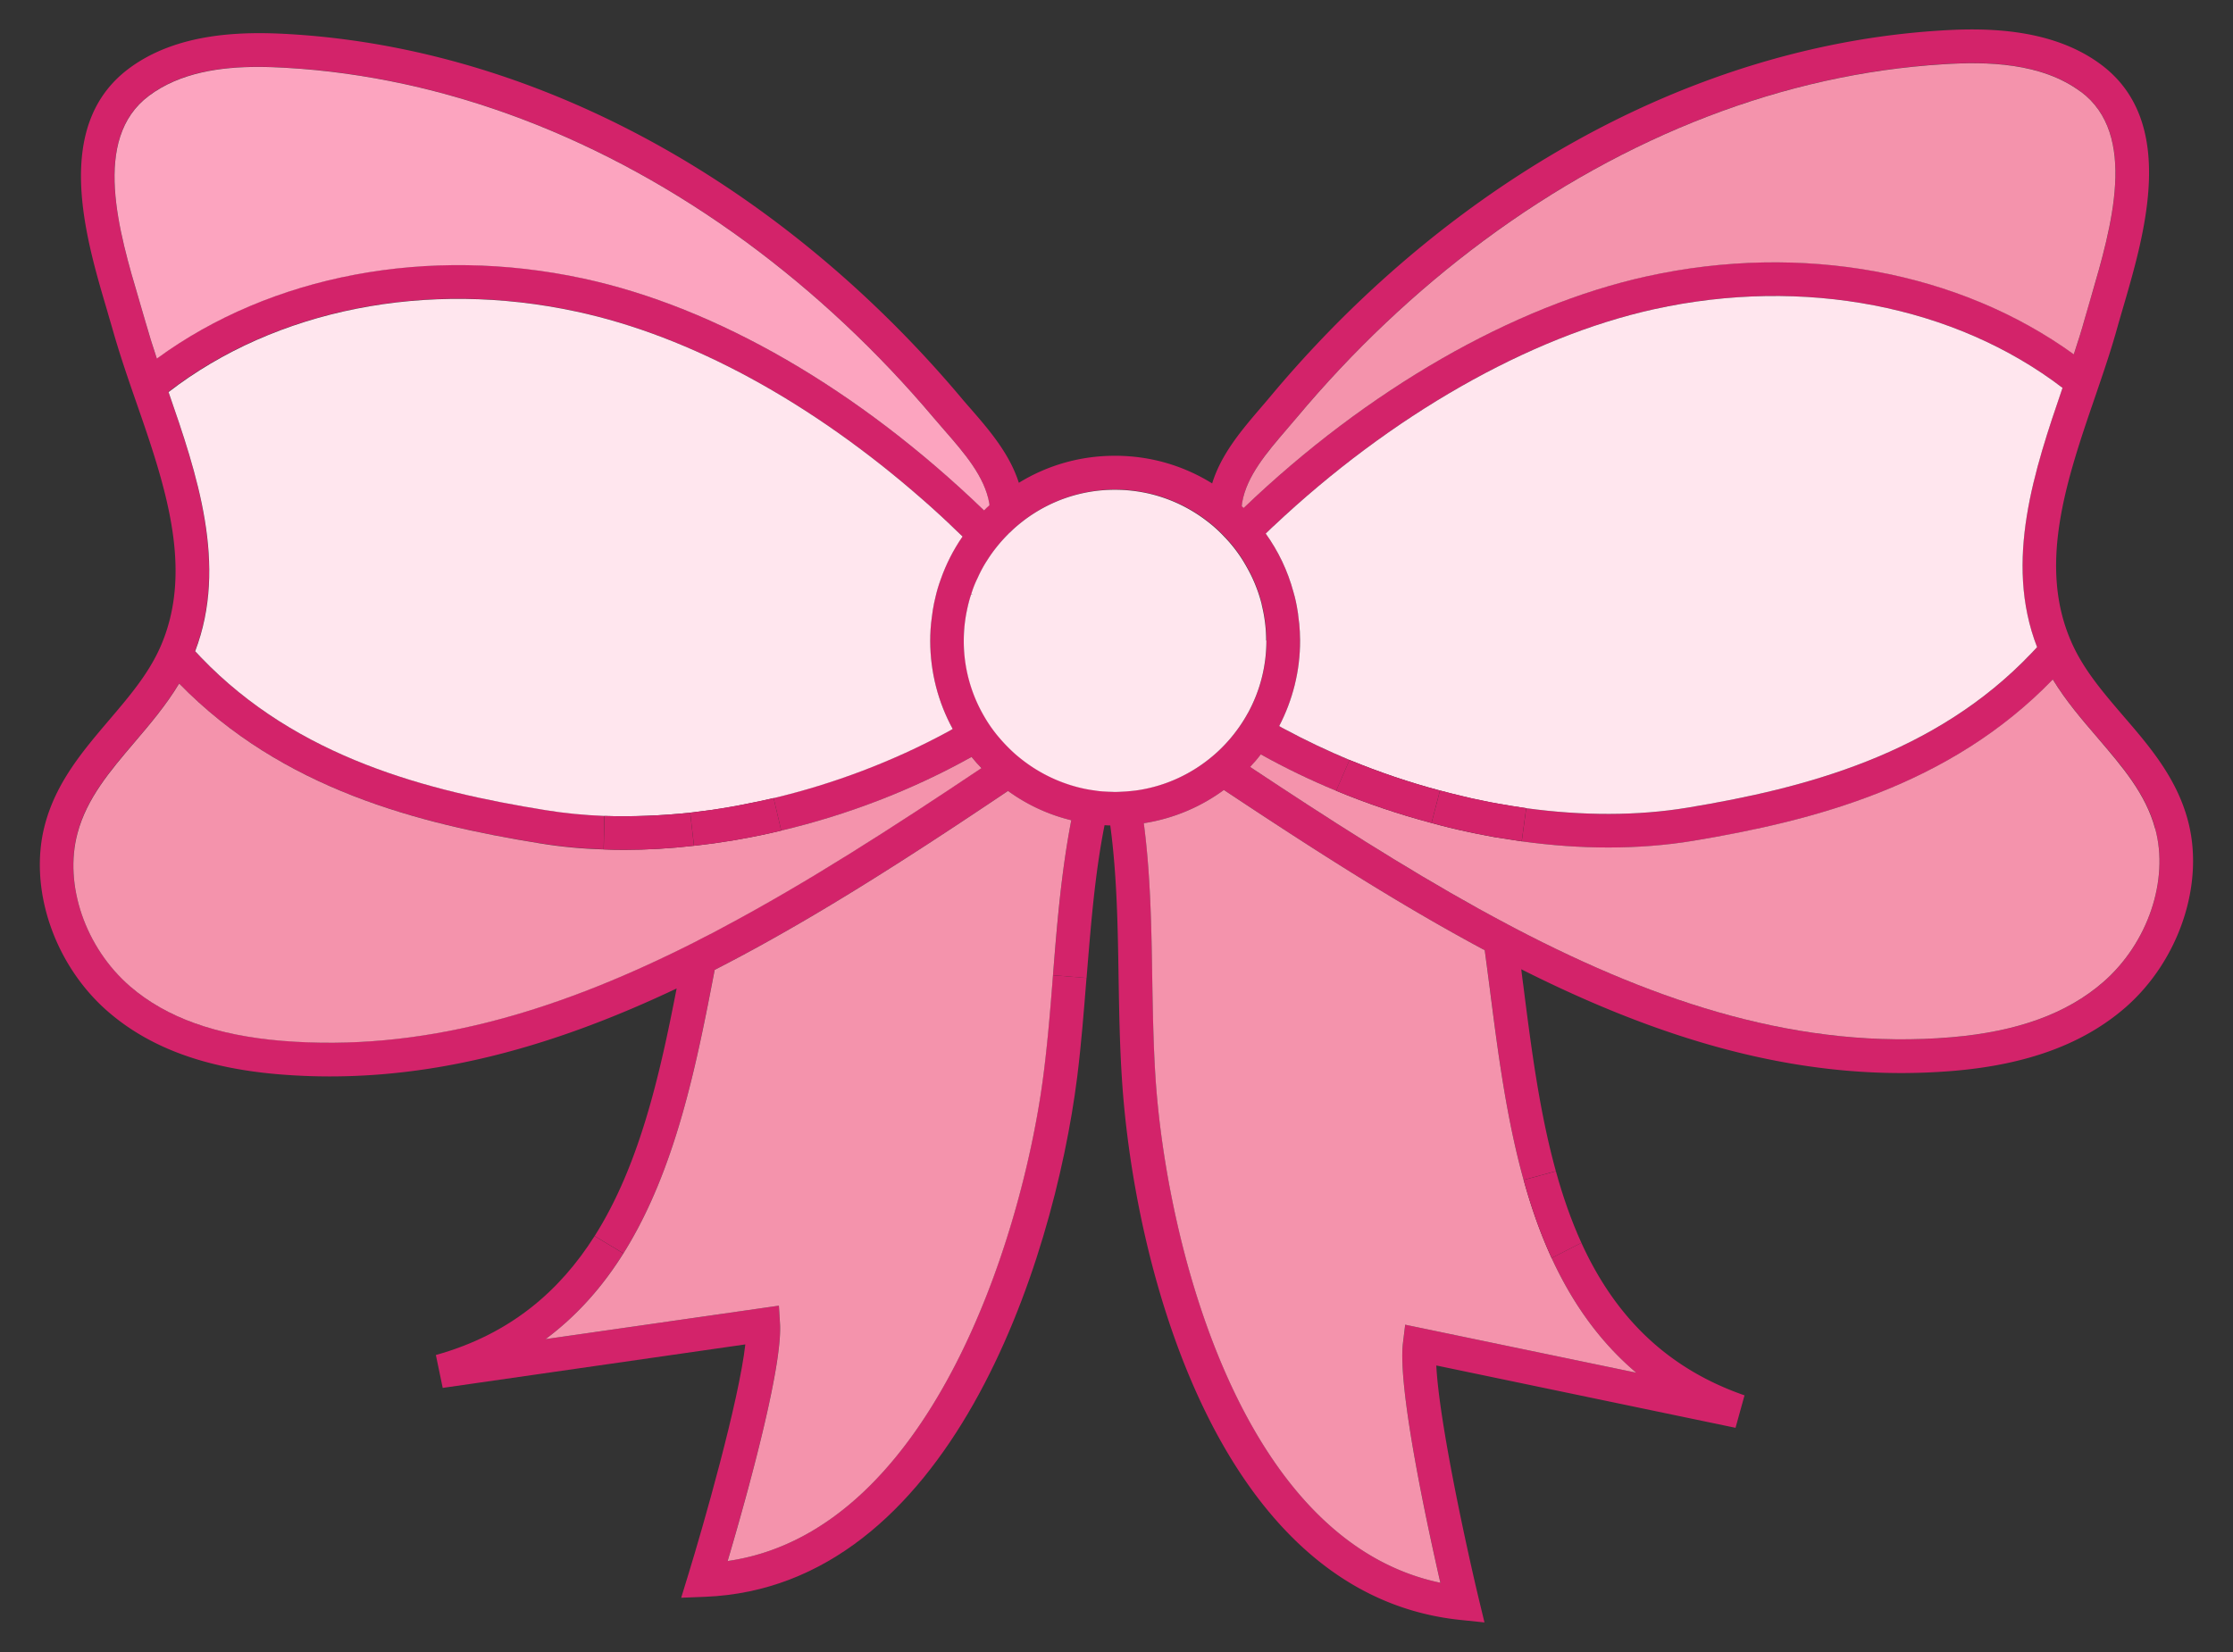
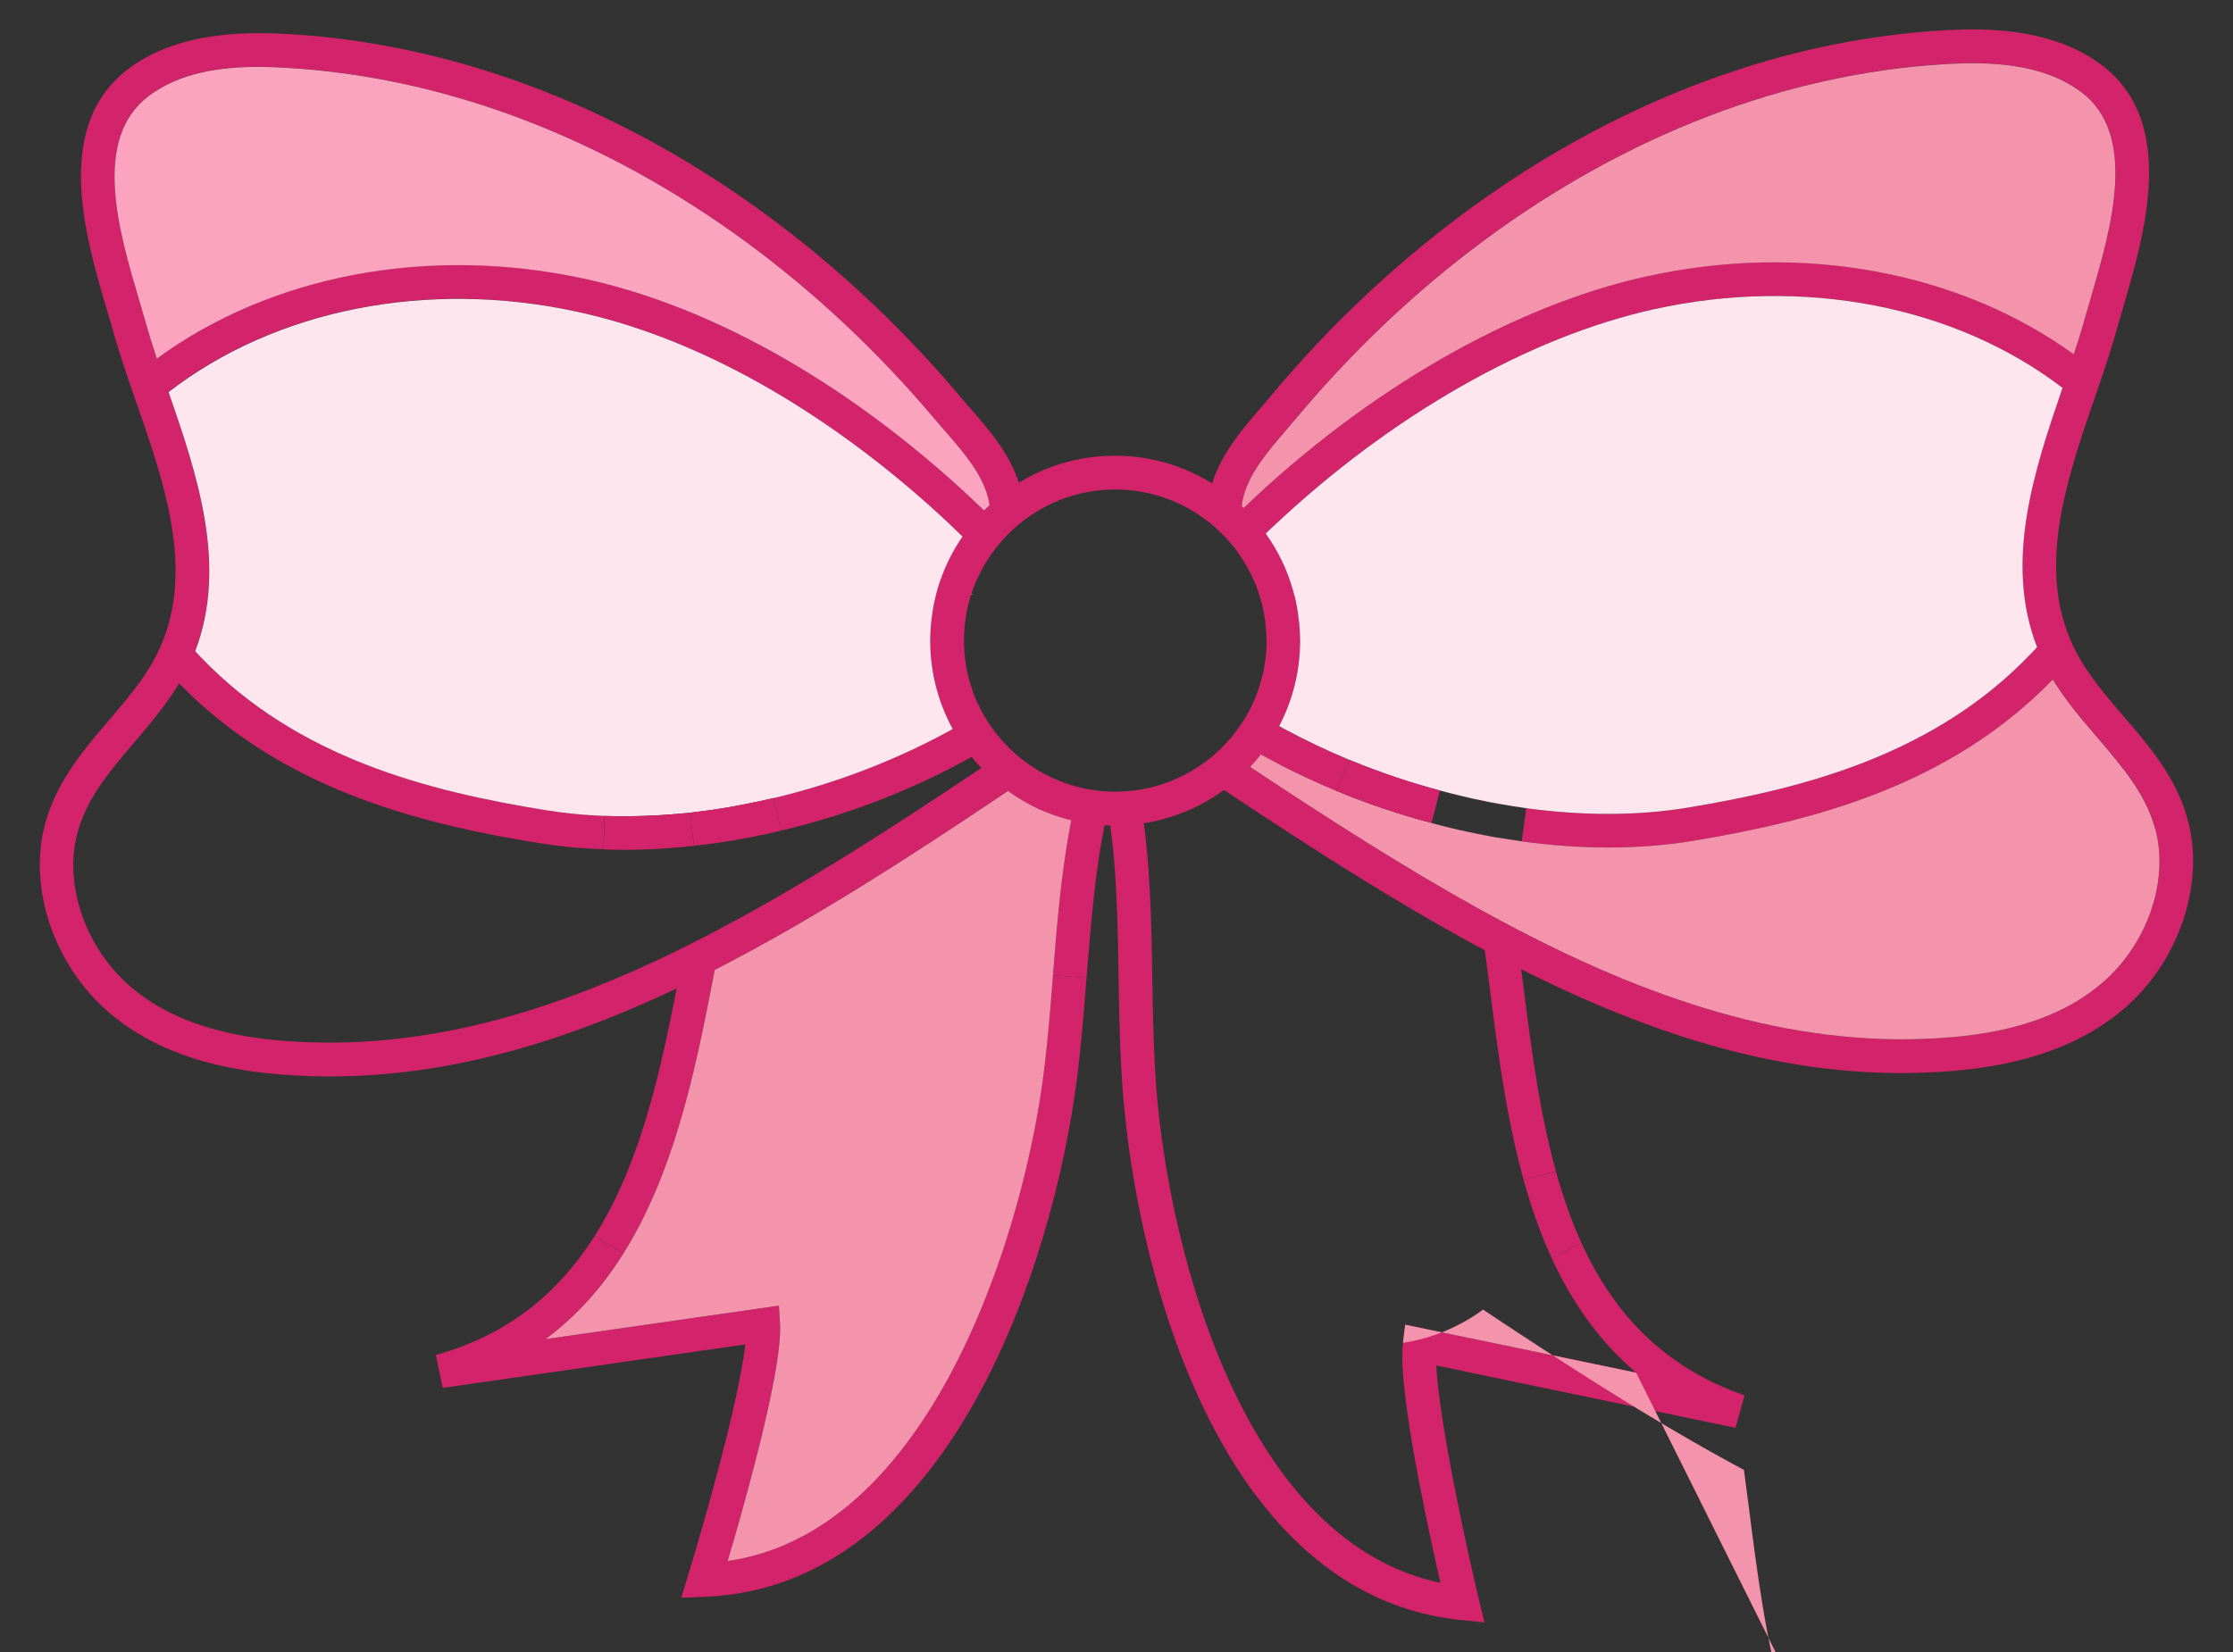
<svg xmlns="http://www.w3.org/2000/svg" data-bbox="6.468 4.781 349.51 258.639" viewBox="0 0 362.46 268.22" data-type="color">
  <rect x="0" y="0" width="362.46" height="268.22" fill="#333333" stroke="none" />
  <g>
    <path d="M333.23 110.32c-16.7 17.25-38.8 22.96-58.42 26.2-4.38.73-8.99 1.08-13.71 1.08s-9.32-.35-14.09-1l.73-5.38c9.14 1.24 18.05 1.26 26.18-.09 18.91-3.12 40.17-8.61 55.83-25.09.31-.31.6-.64.91-.97-5.42-13.95-.4-28.85 4.12-42.07h.02v-.02c-17.45-13.35-42.03-18.12-66.3-12.78-20.37 4.49-42.72 17.25-61.81 35.25-.04.02-.05.05-.09.07l-.02.02c-.38.36-.75.71-1.13 1.09 2.04 2.84 3.57 6.04 4.5 9.48.31 1.04.53 2.1.69 3.17.05.24.07.46.09.69.13.86.22 1.71.26 2.59.02.46.04.91.04 1.39.02 5.01-1.22 9.76-3.39 13.93.31.2.62.36.95.53 3.39 1.82 6.89 3.48 10.47 4.98l-2.17 5c-4.19-1.73-8.28-3.7-12.23-5.91-.53.71-1.11 1.39-1.73 2.04 12.67 8.41 24.98 16.3 37.12 23.03 1 .55 2.02 1.09 3.01 1.64 1 .53 2.01 1.06 2.99 1.59 23.45 12.23 46.48 19.67 70.67 17.63 10.74-.91 18.82-3.85 24.69-8.97 7.24-6.31 10.7-16.54 8.44-24.89-1.53-5.67-5.32-10.07-9.32-14.73-2.55-2.97-5.16-6-7.29-9.5Zm21.88 22.79c2.81 10.3-1.37 22.83-10.12 30.47-6.78 5.89-15.88 9.26-27.82 10.28-2.86.24-5.73.36-8.55.36-21.11 0-41.32-6.6-61.69-16.85.11.91.22 1.82.35 2.75 1.26 9.92 2.59 20.35 5.27 30.03l-5.23 1.42c-2.83-10.17-4.19-20.91-5.45-30.76-.29-2.22-.57-4.41-.86-6.53-13.88-7.42-27.88-16.41-42.34-26.02a29.8 29.8 0 0 1-13 5.4c1.09 8.41 1.24 16.83 1.37 25.09.09 5.23.18 10.63.51 15.9 1.64 26.09 13.44 75.45 46.26 82.33-2.15-9.41-6.97-31.64-6.07-38.95l.36-2.95 37.49 7.79c-6.09-5.16-10.48-11.56-13.73-18.62l4.83-2.46c5.03 11.03 13.02 20.09 26.48 24.76l-1.46 5.27-48.57-10.12c.46 9.28 4.98 29.89 6.91 37.96l.91 3.76-3.85-.4c-39.31-4.01-53.08-57.22-55.01-88.01-.35-5.4-.44-10.87-.53-16.16-.13-8.53-.27-16.78-1.35-24.83-.31 0-.62-.02-.93-.04-1.59 8-2.22 16.26-2.92 24.8l-5.45-.44c.66-8.3 1.35-16.79 2.97-25.16a29.1 29.1 0 0 1-10.28-4.76c-16.28 10.94-31.98 21.06-47.61 29.05-2.92 15.17-6.27 32.42-14.81 46.02l-4.67-2.81c7.28-11.49 10.58-26.13 13.31-40.19-18.51 8.77-37 14.28-56.29 14.28-2.68 0-5.4-.11-8.11-.33-11.94-.97-21.06-4.28-27.86-10.16-8.79-7.6-13.02-20.11-10.27-30.41 1.82-6.87 6.18-11.98 10.38-16.92 3.26-3.83 6.35-7.44 8.3-11.8 5.6-12.58.77-26.53-3.92-40.01-1.37-3.94-2.64-7.66-3.7-11.38-.31-1.09-.66-2.24-1-3.45-3.52-11.89-8.84-29.87 3.52-39.15 7.91-5.93 18.58-6.05 25.89-5.63 26.75 1.53 53.61 11.69 77.66 29.37 11.41 8.39 21.97 18.29 31.4 29.45.53.64 1.08 1.28 1.64 1.91 3.03 3.48 6.4 7.37 7.91 12.13 4.65-2.86 9.99-4.39 15.57-4.39h.07c5.78 0 11.16 1.64 15.74 4.49 1.48-4.83 4.89-8.77 7.91-12.31.57-.66 1.11-1.29 1.64-1.93 9.37-11.2 19.89-21.15 31.25-29.58 24-17.8 50.8-28.08 77.55-29.72 7.31-.46 17.98-.38 25.91 5.52 12.4 9.23 7.17 27.22 3.7 39.13-.35 1.2-.69 2.35-1 3.45-1.02 3.72-2.3 7.44-3.65 11.4-4.63 13.49-9.41 27.46-3.74 40.02 1.95 4.34 5.05 7.95 8.33 11.78 4.23 4.9 8.59 9.99 10.45 16.85Zm-15.64-85.03c3.23-11.09 7.64-26.26-1.71-33.2-6.42-4.78-15.3-4.9-22.32-4.47-25.67 1.59-51.47 11.51-74.61 28.66-11.01 8.17-21.22 17.83-30.32 28.7-.55.66-1.11 1.31-1.68 1.97-3.17 3.7-6.47 7.53-7.2 11.87l-.02.16c-.02.13-.04.27-.04.4.11.09.22.18.31.29 20.02-19.18 43.74-32.84 65.46-37.62 25.13-5.52 50.67-.8 69.29 12.67.67-2.02 1.29-3.99 1.82-5.93.31-1.11.66-2.3 1.02-3.52Zm-133.91 55.93v-.04c0-1.09-.07-2.17-.22-3.23-.11-.84-.27-1.66-.47-2.48l-.05-.27c-.24-.93-.53-1.84-.88-2.74-.51-1.33-1.15-2.59-1.86-3.79-.02 0-.02-.02-.02-.02v-.02c-.89-1.51-1.97-2.94-3.19-4.21-.02-.04-.04-.05-.07-.07-.88-.93-1.82-1.81-2.84-2.57a24.4 24.4 0 0 0-14.93-5.09h-.05c-5.36 0-10.47 1.75-14.7 4.94-.77.58-1.51 1.2-2.21 1.9-.15.13-.29.26-.42.4l-.2.2c-1.2 1.24-2.28 2.59-3.17 4.01-.6.91-1.11 1.88-1.55 2.86-.42.86-.77 1.73-1.04 2.64-.02.02-.04.05-.04.07-.29.88-.51 1.77-.69 2.66-.33 1.6-.49 3.25-.49 4.9.02 4.38 1.19 8.61 3.37 12.31.82 1.42 1.81 2.75 2.92 3.97.31.35.64.69.97 1.02a24.7 24.7 0 0 0 11.36 6.44c.88.22 1.79.4 2.7.51.51.09 1.02.15 1.55.16.4.04.8.05 1.2.05.18.02.35.02.53.02.35 0 .71-.02 1.06-.04.91-.04 1.82-.13 2.72-.26 4.52-.71 8.66-2.68 12.02-5.52 1-.84 1.93-1.77 2.77-2.75l.02-.02a25 25 0 0 0 2.9-4.18c.02 0 .02-.02.02-.02 1.91-3.5 3.01-7.51 3.01-11.78Zm-44.95-21.98c0-.05-.02-.11-.02-.16l-.02-.18c-.75-4.32-4.05-8.13-7.26-11.82l-1.7-1.97c-9.14-10.83-19.38-20.44-30.43-28.57-23.21-17.05-49.05-26.86-74.74-28.34-1.44-.07-2.97-.15-4.54-.15-6.04 0-12.67.89-17.74 4.7-9.34 7-4.85 22.15-1.57 33.22.35 1.22.69 2.39 1.02 3.5.55 1.95 1.17 3.92 1.84 5.94 18.54-13.57 44.07-18.42 69.23-13 21.63 4.67 44.67 18.02 65.04 37.65l.02-.02c.27-.29.57-.57.86-.82Zm-1.29 42.67c-.58-.58-1.11-1.19-1.6-1.81-9.63 5.38-20.2 9.45-30.91 11.96l-1.24-5.29c9.72-2.32 19.33-5.94 28.17-10.72.31-.16.6-.33.89-.51a29.9 29.9 0 0 1-3.65-14.26c0-1.29.07-2.59.26-3.85.09-.8.22-1.59.38-2.37q.075-.405.18-.78c.24-1.04.53-2.04.89-3.03.86-2.44 2.04-4.78 3.54-6.95-.69-.67-1.39-1.33-2.08-1.99q-.66-.63-1.35-1.26c-.27-.26-.55-.51-.82-.75-.75-.69-1.51-1.37-2.26-2.02-18.03-15.81-37.67-26.53-56.18-30.51-24.27-5.23-48.81-.36-66.21 13.07 4.58 13.2 9.66 28.1 4.32 42.07.29.33.6.66.91.97 15.74 16.43 37.01 21.77 55.92 24.83 3.1.51 6.33.82 9.61.95l-.11 5.43c-3.56-.11-7.02-.44-10.36-.98-19.64-3.17-41.77-8.75-58.55-25.95-2.1 3.5-4.7 6.56-7.24 9.54-3.99 4.69-7.75 9.1-9.26 14.77-2.24 8.37 1.28 18.58 8.55 24.87 5.89 5.09 13.99 7.97 24.73 8.84 22.35 1.81 43.69-4.5 65.26-15.21 1.02-.51 2.06-1.02 3.08-1.57 1.04-.51 2.06-1.06 3.1-1.62 13.75-7.31 27.64-16.26 42.01-25.89Z" fill="#d3236a" data-color="1" />
    <path d="M349.84 134.55c2.26 8.35-1.2 18.58-8.44 24.89-5.87 5.12-13.95 8.06-24.69 8.97-24.2 2.04-47.23-5.4-70.67-17.63-.98-.53-1.99-1.06-2.99-1.59-.98-.55-2.01-1.09-3.01-1.64-12.14-6.73-24.45-14.62-37.12-23.03.62-.66 1.2-1.33 1.73-2.04 3.96 2.21 8.04 4.18 12.23 5.91 5.07 2.1 10.25 3.85 15.48 5.23 1.99.55 3.97 1.04 5.98 1.46.95.2 1.9.4 2.84.57.95.2 1.9.36 2.84.49.98.16 1.99.31 2.97.46 4.78.66 9.48 1 14.09 1s9.34-.35 13.71-1.08c19.62-3.25 41.72-8.95 58.42-26.2 2.13 3.5 4.74 6.53 7.29 9.5 3.99 4.67 7.79 9.06 9.32 14.73Z" fill="#f493ac" data-color="2" />
    <path d="M337.75 14.88c9.35 6.95 4.94 22.12 1.71 33.2-.36 1.22-.71 2.41-1.02 3.52-.53 1.93-1.15 3.9-1.82 5.93-18.62-13.47-44.16-18.2-69.29-12.67-21.72 4.78-45.44 18.43-65.46 37.62-.09-.11-.2-.2-.31-.29 0-.13.02-.27.04-.4l.02-.16c.73-4.34 4.03-8.17 7.2-11.87.57-.66 1.13-1.31 1.68-1.97 9.1-10.87 19.31-20.53 30.32-28.7 23.14-17.16 48.94-27.08 74.61-28.66 7.02-.44 15.9-.31 22.32 4.47Z" fill="#f493ac" data-color="2" />
    <path d="M334.8 62.98V63h-.02c-4.52 13.22-9.54 28.12-4.12 42.07-.31.33-.6.66-.91.97-15.66 16.48-36.92 21.97-55.83 25.09-8.13 1.35-17.05 1.33-26.18.09-1.5-.22-3.01-.46-4.52-.73-.97-.16-1.93-.35-2.9-.57-.97-.18-1.93-.4-2.88-.64-1.24-.29-2.46-.6-3.7-.93-4.96-1.31-9.88-2.99-14.68-4.96-3.57-1.5-7.07-3.15-10.47-4.98-.33-.16-.64-.33-.95-.53 2.17-4.18 3.41-8.92 3.39-13.93 0-.47-.02-.93-.04-1.39-.04-.88-.13-1.73-.26-2.59-.02-.24-.04-.46-.09-.69-.16-1.08-.38-2.13-.69-3.17-.93-3.45-2.46-6.64-4.5-9.48.38-.38.75-.73 1.13-1.09l.02-.02s.05-.05.09-.07c19.09-18 41.45-30.76 61.81-35.25 24.27-5.34 48.85-.57 66.3 12.78" fill="#ffe6ee" data-color="3" />
-     <path d="m265.58 222.87-37.49-7.79-.36 2.95c-.89 7.31 3.92 29.54 6.07 38.95-32.82-6.87-44.62-56.23-46.26-82.33-.33-5.27-.42-10.67-.51-15.9-.13-8.26-.27-16.68-1.37-25.09a29.66 29.66 0 0 0 13-5.4c14.46 9.61 28.46 18.6 42.34 26.02.29 2.12.57 4.3.86 6.53 1.26 9.85 2.63 20.59 5.45 30.76 1.2 4.36 2.68 8.62 4.54 12.67 3.25 7.06 7.64 13.46 13.73 18.62Z" fill="#f493ac" data-color="2" />
+     <path d="m265.58 222.87-37.49-7.79-.36 2.95a29.66 29.66 0 0 0 13-5.4c14.46 9.61 28.46 18.6 42.34 26.02.29 2.12.57 4.3.86 6.53 1.26 9.85 2.63 20.59 5.45 30.76 1.2 4.36 2.68 8.62 4.54 12.67 3.25 7.06 7.64 13.46 13.73 18.62Z" fill="#f493ac" data-color="2" />
    <path d="M252.55 190.16c1.11 4.03 2.46 7.93 4.14 11.63l-4.83 2.46c-1.86-4.05-3.34-8.31-4.54-12.67z" fill="#d3236a" data-color="1" />
-     <path d="m247.73 131.21-.73 5.38c-.98-.15-1.99-.29-2.97-.46-.95-.13-1.9-.29-2.84-.49-.95-.16-1.9-.36-2.84-.57-2.01-.42-3.99-.91-5.98-1.46l1.37-5.27c1.24.33 2.46.64 3.7.93.95.24 1.91.46 2.88.64.97.22 1.93.4 2.9.57 1.51.27 3.03.51 4.52.73Z" fill="#d3236a" data-color="1" />
    <path d="m233.73 128.35-1.37 5.27c-5.23-1.39-10.41-3.14-15.48-5.23l2.17-5c4.8 1.97 9.72 3.65 14.68 4.96" fill="#d3236a" data-color="1" />
-     <path d="M205.56 103.97v.04c0 4.27-1.09 8.28-3.01 11.78 0 0 0 .02-.02.02-.82 1.5-1.81 2.9-2.9 4.18l-.02.02c-.84.98-1.77 1.91-2.77 2.75-3.36 2.84-7.49 4.81-12.02 5.52-.89.13-1.81.22-2.72.26-.35.02-.71.04-1.06.04-.18 0-.35 0-.53-.02-.4 0-.8-.02-1.2-.05-.53-.02-1.04-.07-1.55-.16-.91-.11-1.82-.29-2.7-.51-3.46-.88-6.71-2.5-9.54-4.8-.64-.51-1.24-1.06-1.82-1.64-.33-.33-.66-.67-.97-1.02-1.11-1.22-2.1-2.55-2.92-3.97a24.2 24.2 0 0 1-3.37-12.31c0-1.66.16-3.3.49-4.9.18-.89.4-1.79.69-2.66l.29-.05c-.09-.02-.16-.02-.26-.02.27-.91.62-1.79 1.04-2.64.44-.98.95-1.95 1.55-2.86.89-1.42 1.97-2.77 3.17-4.01l.2-.2c.13-.15.27-.27.42-.4.69-.69 1.44-1.31 2.21-1.9 4.23-3.19 9.34-4.94 14.7-4.94h.05c5.62 0 10.79 1.9 14.93 5.09 1.02.77 1.97 1.64 2.84 2.57 0 .04 0 .07.02.09l.05-.02c1.22 1.28 2.3 2.7 3.19 4.21v.02s0 .02.02.02c.71 1.2 1.35 2.46 1.86 3.79.35.89.64 1.81.88 2.74l.05.27c.2.82.36 1.64.47 2.48.15 1.06.22 2.13.22 3.23Z" fill="#ffe6ee" data-color="3" />
-     <path d="m198.87 87.21-.05.02s-.02-.05-.02-.09c.04.02.05.04.07.07" fill="#ffffff" data-color="4" />
    <path d="m88.55 217.42 37.87-5.43.18 2.95c.44 7.37-5.76 29.25-8.5 38.51 33.19-4.8 48.05-53.35 51.31-79.28.66-5.23 1.09-10.61 1.5-15.83l5.45.44c-.42 5.27-.84 10.72-1.51 16.08-3.87 30.61-20.91 82.85-60.43 84.4l-3.85.15 1.13-3.68c2.44-7.93 8.24-28.21 9.28-37.45l-49.12 7.06-1.11-5.34c12.05-3.36 20.11-10.38 25.76-19.31l4.67 2.81c-3.32 5.31-7.44 10.07-12.64 13.93Z" fill="#d3236a" data-color="1" />
    <path d="M173.89 133.18c-1.62 8.37-2.32 16.87-2.97 25.16-.4 5.21-.84 10.59-1.5 15.83-3.26 25.93-18.12 74.49-51.31 79.28 2.74-9.26 8.93-31.14 8.5-38.51l-.18-2.95-37.87 5.43c5.2-3.87 9.32-8.62 12.64-13.93 8.53-13.6 11.89-30.85 14.81-46.02 15.63-7.99 31.33-18.11 47.61-29.05a29.2 29.2 0 0 0 10.28 4.76Z" fill="#f493ac" data-color="2" />
    <path d="M160.59 81.87c0 .05.02.11.02.16-.29.26-.58.53-.86.82l-.02.02c-20.37-19.64-43.41-32.99-65.04-37.65-25.16-5.42-50.69-.57-69.23 13-.67-2.02-1.29-3.99-1.84-5.94-.33-1.11-.67-2.28-1.02-3.5-3.28-11.07-7.77-26.22 1.57-33.22 5.07-3.81 11.71-4.7 17.74-4.7 1.57 0 3.1.07 4.54.15 25.69 1.48 51.53 11.29 74.74 28.34 11.05 8.13 21.3 17.74 30.43 28.57l1.7 1.97c3.21 3.68 6.51 7.49 7.26 11.82l.02.18Z" fill="#fca4bf" data-color="5" />
-     <path d="M157.71 122.9c.49.62 1.02 1.22 1.6 1.81-14.37 9.63-28.26 18.58-42.01 25.89-1.04.57-2.06 1.11-3.1 1.62-1.02.55-2.06 1.06-3.08 1.57-21.57 10.7-42.9 17.01-65.26 15.21-10.74-.88-18.84-3.76-24.73-8.84-7.28-6.29-10.79-16.5-8.55-24.87 1.51-5.67 5.27-10.08 9.26-14.77 2.53-2.97 5.14-6.04 7.24-9.54 16.78 17.19 38.91 22.77 58.55 25.95 3.34.55 6.8.88 10.36.98 1.11.05 2.22.07 3.34.07 3.7 0 7.49-.22 11.3-.66.62-.05 1.24-.15 1.86-.22.95-.11 1.91-.24 2.86-.4.97-.13 1.91-.29 2.88-.47 2.19-.38 4.38-.84 6.56-1.37 10.7-2.52 21.28-6.58 30.91-11.96Z" fill="#f493ac" data-color="2" />
    <path d="m157.93 96.46-.29.05s.02-.05.04-.07c.09 0 .16 0 .26.02Z" fill="#ffffff" data-color="4" />
    <path d="M154.16 85.12c.69.66 1.39 1.31 2.08 1.99-1.5 2.17-2.68 4.5-3.54 6.95-.36.98-.66 1.99-.89 3.03-.07.26-.13.51-.18.78-.16.78-.29 1.57-.38 2.37-.18 1.26-.26 2.55-.26 3.85.02 5.05 1.28 9.92 3.65 14.26-.29.18-.58.35-.89.51-8.84 4.78-18.45 8.41-28.17 10.72-1.39.33-2.77.62-4.16.89-.97.2-1.93.38-2.9.55s-1.93.33-2.9.47c-1.2.16-2.39.31-3.59.46-4.72.49-9.39.67-13.91.53-3.28-.13-6.51-.44-9.61-.95-18.91-3.06-40.19-8.41-55.92-24.83-.31-.31-.62-.64-.91-.97 5.34-13.97.26-28.86-4.32-42.07 17.4-13.44 41.94-18.31 66.21-13.07 18.51 3.97 38.15 14.7 56.18 30.51.75.66 1.51 1.33 2.26 2.02.27.24.55.49.82.75q.69.63 1.35 1.26Z" fill="#ffe6ee" data-color="3" />
    <path d="m125.57 129.57 1.24 5.29c-2.19.53-4.38.98-6.56 1.37-.97.18-1.91.35-2.88.47-.95.16-1.91.29-2.86.4-.62.07-1.24.16-1.86.22l-.62-5.38c1.2-.15 2.39-.29 3.59-.46.97-.15 1.93-.31 2.9-.47s1.93-.35 2.9-.55c1.39-.27 2.77-.57 4.16-.89Z" fill="#d3236a" data-color="1" />
    <path d="m112.02 131.94.62 5.38c-3.81.44-7.6.66-11.3.66-1.11 0-2.22-.02-3.34-.07l.11-5.43c4.52.15 9.19-.04 13.91-.53Z" fill="#d3236a" data-color="1" />
  </g>
</svg>